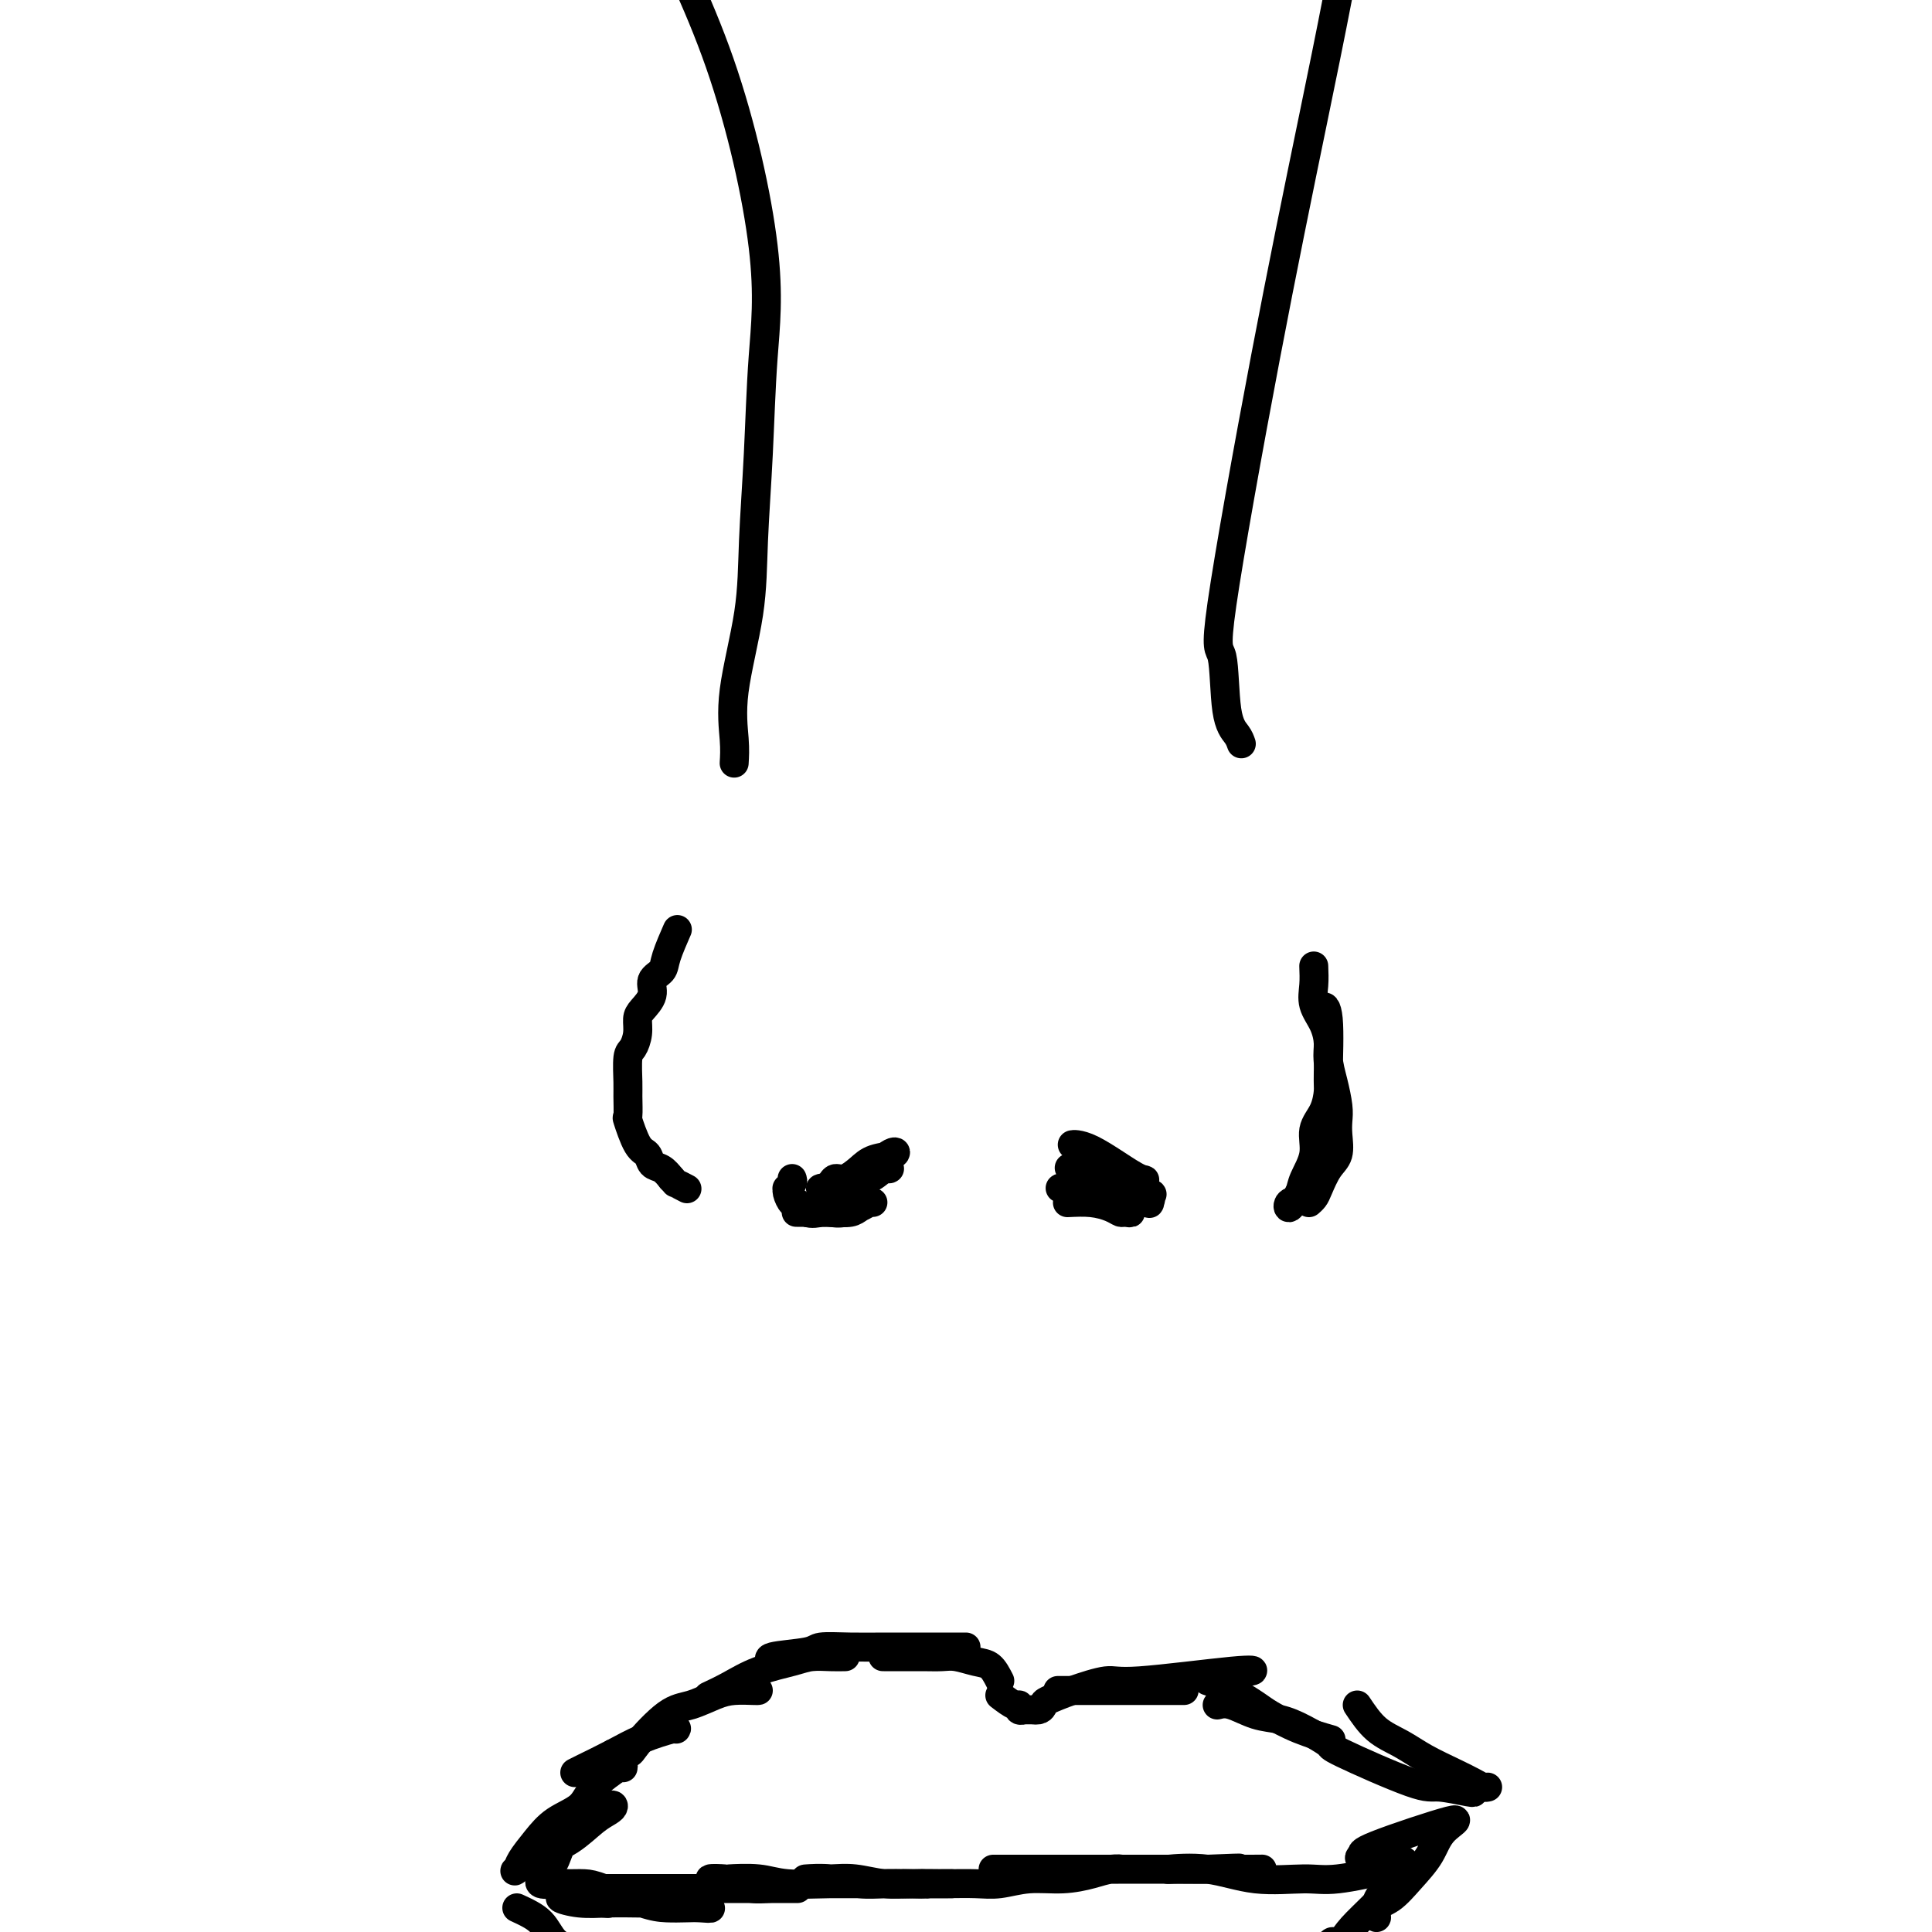
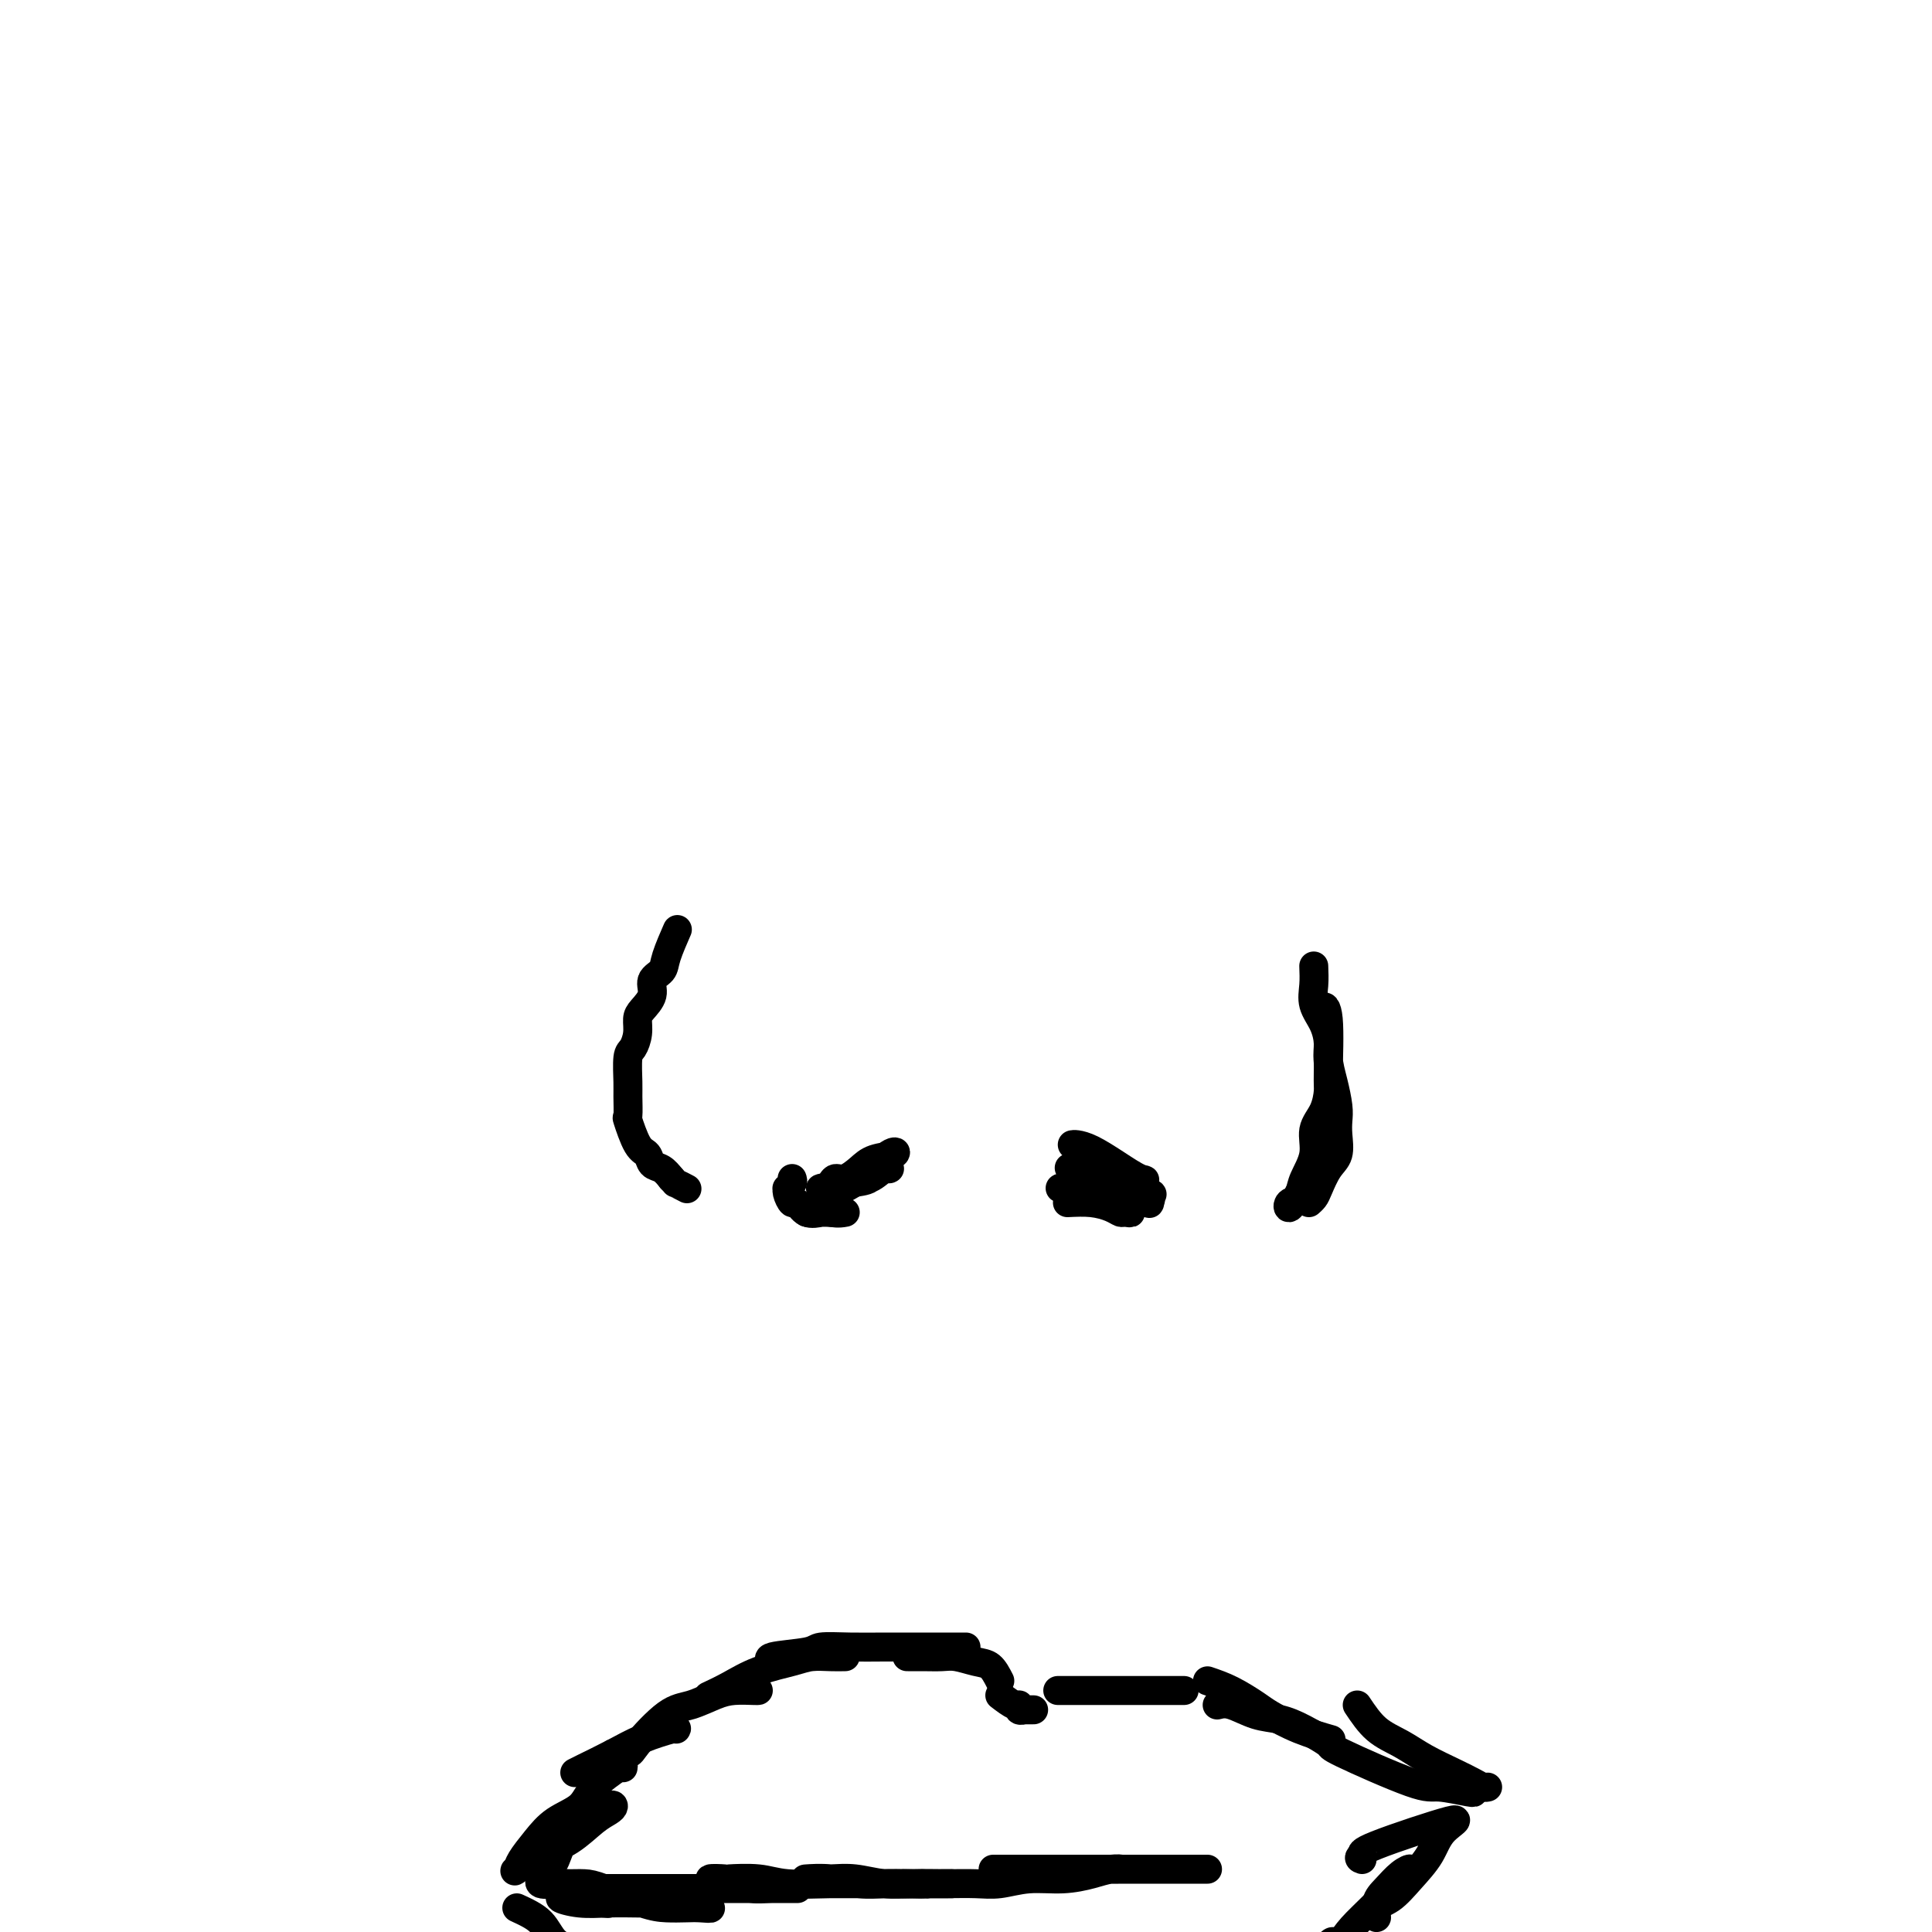
<svg xmlns="http://www.w3.org/2000/svg" viewBox="0 0 400 400" version="1.1">
  <g fill="none" stroke="#000000" stroke-width="6" stroke-linecap="round" stroke-linejoin="round">
    <path d="M140,193c0.213,-0.486 0.427,-0.973 0,0c-0.427,0.973 -1.494,3.405 -2,5c-0.506,1.595 -0.451,2.352 -1,3c-0.549,0.648 -1.701,1.187 -2,2c-0.299,0.813 0.257,1.899 0,3c-0.257,1.101 -1.327,2.217 -2,3c-0.673,0.783 -0.951,1.232 -1,2c-0.049,0.768 0.130,1.855 0,3c-0.130,1.145 -0.570,2.346 -1,3c-0.430,0.654 -0.849,0.759 -1,2c-0.151,1.241 -0.035,3.618 0,5c0.035,1.382 -0.012,1.770 0,3c0.012,1.230 0.082,3.303 0,4c-0.082,0.697 -0.317,0.017 0,1c0.317,0.983 1.187,3.628 2,5c0.813,1.372 1.568,1.471 2,2c0.432,0.529 0.539,1.489 1,2c0.461,0.511 1.274,0.575 2,1c0.726,0.425 1.363,1.213 2,2" />
    <path d="M139,244c1.188,1.249 0.659,0.871 1,1c0.341,0.129 1.553,0.766 2,1c0.447,0.234 0.128,0.067 0,0c-0.128,-0.067 -0.064,-0.033 0,0" />
    <path d="M164,244c0.115,0.306 0.230,0.612 0,1c-0.230,0.388 -0.805,0.858 -1,1c-0.195,0.142 -0.009,-0.046 0,0c0.009,0.046 -0.158,0.324 0,1c0.158,0.676 0.643,1.750 1,2c0.357,0.250 0.586,-0.325 1,0c0.414,0.325 1.011,1.551 2,2c0.989,0.449 2.368,0.120 3,0c0.632,-0.120 0.516,-0.032 1,0c0.484,0.032 1.567,0.009 1,0c-0.567,-0.009 -2.783,-0.005 -5,0" />
-     <path d="M167,251c-1.183,-0.001 -2.641,-0.003 -2,0c0.641,0.003 3.379,0.011 5,0c1.621,-0.011 2.123,-0.041 3,0c0.877,0.041 2.127,0.154 3,0c0.873,-0.154 1.367,-0.574 2,-1c0.633,-0.426 1.404,-0.857 2,-1c0.596,-0.143 1.015,0.003 1,0c-0.015,-0.003 -0.466,-0.155 -1,0c-0.534,0.155 -1.153,0.616 -2,1c-0.847,0.384 -1.924,0.692 -3,1" />
    <path d="M175,251c-1.444,0.311 -2.556,0.089 -3,0c-0.444,-0.089 -0.222,-0.044 0,0" />
    <path d="M167,251c2.136,-1.501 4.272,-3.002 6,-4c1.728,-0.998 3.046,-1.491 5,-3c1.954,-1.509 4.542,-4.032 6,-5c1.458,-0.968 1.785,-0.379 1,0c-0.785,0.379 -2.682,0.549 -4,1c-1.318,0.451 -2.056,1.182 -3,2c-0.944,0.818 -2.093,1.721 -3,2c-0.907,0.279 -1.571,-0.068 -2,0c-0.429,0.068 -0.623,0.551 -1,1c-0.377,0.449 -0.936,0.863 -1,1c-0.064,0.137 0.367,-0.001 0,0c-0.367,0.001 -1.534,0.143 -1,0c0.534,-0.143 2.767,-0.572 5,-1" />
    <path d="M175,245c1.444,-0.103 3.553,-0.361 5,-1c1.447,-0.639 2.232,-1.661 3,-2c0.768,-0.339 1.519,0.004 1,0c-0.519,-0.004 -2.308,-0.355 -3,0c-0.692,0.355 -0.289,1.415 -1,2c-0.711,0.585 -2.538,0.696 -4,1c-1.462,0.304 -2.561,0.801 -3,1c-0.439,0.199 -0.220,0.099 0,0" />
    <path d="M221,249c1.716,-0.082 3.433,-0.164 5,0c1.567,0.164 2.986,0.575 4,1c1.014,0.425 1.625,0.863 2,1c0.375,0.137 0.514,-0.026 1,0c0.486,0.026 1.317,0.241 1,0c-0.317,-0.241 -1.784,-0.937 -4,-2c-2.216,-1.063 -5.182,-2.491 -7,-3c-1.818,-0.509 -2.490,-0.099 -3,0c-0.510,0.099 -0.860,-0.115 0,0c0.860,0.115 2.930,0.557 5,1" />
    <path d="M225,247c1.826,0.608 3.891,1.626 5,2c1.109,0.374 1.263,0.102 2,0c0.737,-0.102 2.057,-0.033 3,0c0.943,0.033 1.511,0.031 2,0c0.489,-0.031 0.901,-0.092 1,0c0.099,0.092 -0.115,0.337 0,0c0.115,-0.337 0.560,-1.254 0,-2c-0.560,-0.746 -2.126,-1.319 -4,-2c-1.874,-0.681 -4.056,-1.471 -6,-2c-1.944,-0.529 -3.649,-0.798 -5,-1c-1.351,-0.202 -2.347,-0.338 -1,0c1.347,0.338 5.037,1.150 7,2c1.963,0.850 2.199,1.738 3,2c0.801,0.262 2.169,-0.101 3,0c0.831,0.101 1.126,0.668 2,1c0.874,0.332 2.327,0.429 1,0c-1.327,-0.429 -5.434,-1.385 -7,-2c-1.566,-0.615 -0.590,-0.890 -1,-1c-0.410,-0.110 -2.205,-0.055 -4,0" />
    <path d="M226,244c0.059,-0.501 6.205,-0.253 9,0c2.795,0.253 2.237,0.513 1,0c-1.237,-0.513 -3.155,-1.798 -5,-3c-1.845,-1.202 -3.618,-2.322 -5,-3c-1.382,-0.678 -2.372,-0.913 -3,-1c-0.628,-0.087 -0.894,-0.025 -1,0c-0.106,0.025 -0.053,0.012 0,0" />
    <path d="M272,200c0.052,1.331 0.104,2.663 0,4c-0.104,1.337 -0.364,2.680 0,4c0.364,1.320 1.351,2.617 2,4c0.649,1.383 0.959,2.852 1,4c0.041,1.148 -0.186,1.976 0,4c0.186,2.024 0.787,5.245 1,7c0.213,1.755 0.040,2.044 0,3c-0.040,0.956 0.054,2.578 0,4c-0.054,1.422 -0.256,2.642 -1,4c-0.744,1.358 -2.029,2.853 -3,4c-0.971,1.147 -1.628,1.945 -2,3c-0.372,1.055 -0.461,2.365 -1,3c-0.539,0.635 -1.530,0.594 -2,1c-0.470,0.406 -0.420,1.259 0,1c0.420,-0.259 1.210,-1.629 2,-3" />
    <path d="M269,247c0.407,-0.908 0.425,-1.679 1,-3c0.575,-1.321 1.709,-3.192 2,-5c0.291,-1.808 -0.260,-3.552 0,-5c0.260,-1.448 1.333,-2.598 2,-4c0.667,-1.402 0.929,-3.054 1,-4c0.071,-0.946 -0.048,-1.184 0,-4c0.048,-2.816 0.264,-8.208 0,-11c-0.264,-2.792 -1.009,-2.984 -1,-2c0.009,0.984 0.773,3.145 1,5c0.227,1.855 -0.083,3.405 0,5c0.083,1.595 0.560,3.235 1,5c0.440,1.765 0.844,3.654 1,5c0.156,1.346 0.063,2.150 0,3c-0.063,0.850 -0.097,1.747 0,3c0.097,1.253 0.323,2.861 0,4c-0.323,1.139 -1.197,1.808 -2,3c-0.803,1.192 -1.535,2.907 -2,4c-0.465,1.093 -0.664,1.563 -1,2c-0.336,0.437 -0.810,0.839 -1,1c-0.190,0.161 -0.095,0.080 0,0" />
-     <path d="M152,158c0.085,-1.374 0.169,-2.748 0,-5c-0.169,-2.252 -0.593,-5.381 0,-10c0.593,-4.619 2.203,-10.729 3,-16c0.797,-5.271 0.781,-9.704 1,-15c0.219,-5.296 0.674,-11.455 1,-18c0.326,-6.545 0.523,-13.478 1,-20c0.477,-6.522 1.233,-12.635 0,-23c-1.233,-10.365 -4.456,-24.984 -9,-38c-4.544,-13.016 -10.408,-24.430 -14,-32c-3.592,-7.570 -4.911,-11.297 -7,-16c-2.089,-4.703 -4.947,-10.382 -6,-13c-1.053,-2.618 -0.301,-2.177 0,-2c0.301,0.177 0.150,0.088 0,0" />
-     <path d="M257,154c-0.211,-0.612 -0.423,-1.223 -1,-2c-0.577,-0.777 -1.520,-1.719 -2,-5c-0.480,-3.281 -0.498,-8.899 -1,-11c-0.502,-2.101 -1.489,-0.683 0,-11c1.489,-10.317 5.454,-32.370 9,-51c3.546,-18.630 6.672,-33.839 10,-50c3.328,-16.161 6.858,-33.274 10,-53c3.142,-19.726 5.898,-42.065 7,-51c1.102,-8.935 0.551,-4.468 0,0" />
-     <path d="M207,348c-0.609,-1.185 -1.218,-2.370 -2,-3c-0.782,-0.630 -1.738,-0.705 -3,-1c-1.262,-0.295 -2.829,-0.811 -4,-1c-1.171,-0.189 -1.946,-0.051 -3,0c-1.054,0.051 -2.385,0.014 -4,0c-1.615,-0.014 -3.512,-0.004 -5,0c-1.488,0.004 -2.568,0.001 -3,0c-0.432,-0.001 -0.216,-0.001 0,0" />
+     <path d="M207,348c-0.609,-1.185 -1.218,-2.370 -2,-3c-0.782,-0.630 -1.738,-0.705 -3,-1c-1.262,-0.295 -2.829,-0.811 -4,-1c-1.171,-0.189 -1.946,-0.051 -3,0c-1.054,0.051 -2.385,0.014 -4,0c-1.488,0.004 -2.568,0.001 -3,0c-0.432,-0.001 -0.216,-0.001 0,0" />
    <path d="M200,341c-1.043,0.000 -2.086,0.000 -3,0c-0.914,-0.000 -1.699,-0.001 -3,0c-1.301,0.001 -3.120,0.003 -5,0c-1.880,-0.003 -3.823,-0.012 -6,0c-2.177,0.012 -4.590,0.045 -7,0c-2.410,-0.045 -4.817,-0.170 -6,0c-1.183,0.170 -1.142,0.633 -3,1c-1.858,0.367 -5.616,0.637 -7,1c-1.384,0.363 -0.396,0.818 0,1c0.396,0.182 0.198,0.091 0,0" />
    <path d="M175,343c-0.890,0.019 -1.780,0.039 -3,0c-1.220,-0.039 -2.769,-0.136 -4,0c-1.231,0.136 -2.145,0.506 -4,1c-1.855,0.494 -4.652,1.112 -7,2c-2.348,0.888 -4.248,2.047 -6,3c-1.752,0.953 -3.358,1.701 -4,2c-0.642,0.299 -0.321,0.150 0,0" />
    <path d="M157,350c-0.058,0.015 -0.116,0.031 -1,0c-0.884,-0.031 -2.594,-0.107 -4,0c-1.406,0.107 -2.507,0.397 -4,1c-1.493,0.603 -3.377,1.519 -5,2c-1.623,0.481 -2.985,0.529 -5,2c-2.015,1.471 -4.684,4.367 -6,6c-1.316,1.633 -1.281,2.005 -2,2c-0.719,-0.005 -2.194,-0.386 -3,0c-0.806,0.386 -0.945,1.539 -1,2c-0.055,0.461 -0.028,0.231 0,0" />
    <path d="M140,358c0.119,-0.158 0.238,-0.315 -1,0c-1.238,0.315 -3.835,1.104 -6,2c-2.165,0.896 -3.900,1.900 -6,3c-2.100,1.100 -4.565,2.296 -6,3c-1.435,0.704 -1.838,0.915 -2,1c-0.162,0.085 -0.081,0.042 0,0" />
    <path d="M207,351c1.146,0.876 2.292,1.751 3,2c0.708,0.249 0.977,-0.130 1,0c0.023,0.130 -0.201,0.767 0,1c0.201,0.233 0.827,0.063 1,0c0.173,-0.063 -0.107,-0.017 0,0c0.107,0.017 0.602,0.005 1,0c0.398,-0.005 0.699,-0.002 1,0" />
-     <path d="M214,354c1.529,0.275 1.850,-0.537 2,-1c0.150,-0.463 0.128,-0.576 1,-1c0.872,-0.424 2.639,-1.157 5,-2c2.361,-0.843 5.315,-1.795 7,-2c1.685,-0.205 2.101,0.337 7,0c4.899,-0.337 14.282,-1.554 19,-2c4.718,-0.446 4.770,-0.120 4,0c-0.770,0.120 -2.363,0.034 -3,0c-0.637,-0.034 -0.319,-0.017 0,0" />
    <path d="M219,350c0.766,0.000 1.531,0.000 2,0c0.469,0.000 0.641,0.000 2,0c1.359,0.000 3.906,0.000 6,0c2.094,0.000 3.737,0.000 6,0c2.263,0.000 5.148,0.000 7,0c1.852,0.000 2.672,0.000 3,0c0.328,-0.000 0.164,0.000 0,0" />
    <path d="M250,348c1.602,0.546 3.204,1.092 5,2c1.796,0.908 3.785,2.177 5,3c1.215,0.823 1.656,1.200 3,2c1.344,0.800 3.593,2.023 6,3c2.407,0.977 4.974,1.708 6,2c1.026,0.292 0.513,0.146 0,0" />
    <path d="M281,353c1.235,1.844 2.470,3.688 4,5c1.530,1.312 3.355,2.093 5,3c1.645,0.907 3.110,1.942 5,3c1.890,1.058 4.205,2.140 6,3c1.795,0.860 3.069,1.499 4,2c0.931,0.501 1.520,0.866 2,1c0.480,0.134 0.851,0.038 1,0c0.149,-0.038 0.074,-0.019 0,0" />
    <path d="M252,353c0.824,-0.206 1.648,-0.412 3,0c1.352,0.412 3.233,1.443 5,2c1.767,0.557 3.422,0.640 5,1c1.578,0.360 3.080,0.995 5,2c1.920,1.005 4.259,2.378 5,3c0.741,0.622 -0.117,0.492 3,2c3.117,1.508 10.208,4.653 14,6c3.792,1.347 4.284,0.897 6,1c1.716,0.103 4.654,0.758 6,1c1.346,0.242 1.099,0.069 1,0c-0.099,-0.069 -0.049,-0.035 0,0" />
    <path d="M192,390c0.178,0.000 0.357,0.000 1,0c0.643,-0.000 1.752,-0.000 2,0c0.248,0.000 -0.364,0.001 0,0c0.364,-0.001 1.705,-0.004 2,0c0.295,0.004 -0.454,0.015 -2,0c-1.546,-0.015 -3.888,-0.057 -6,0c-2.112,0.057 -3.995,0.212 -6,0c-2.005,-0.212 -4.131,-0.790 -6,-1c-1.869,-0.210 -3.481,-0.053 -5,0c-1.519,0.053 -2.945,0.000 -4,0c-1.055,-0.000 -1.738,0.053 -1,0c0.738,-0.053 2.898,-0.210 5,0c2.102,0.210 4.146,0.788 6,1c1.854,0.212 3.518,0.057 5,0c1.482,-0.057 2.784,-0.015 4,0c1.216,0.015 2.348,0.004 3,0c0.652,-0.004 0.826,-0.002 1,0" />
    <path d="M191,390c2.710,0.155 -2.014,0.041 -4,0c-1.986,-0.041 -1.234,-0.011 -2,0c-0.766,0.011 -3.050,0.003 -5,0c-1.950,-0.003 -3.566,-0.001 -6,0c-2.434,0.001 -5.687,0.000 -7,0c-1.313,-0.000 -0.685,0.000 0,0c0.685,-0.000 1.426,-0.000 3,0c1.574,0.000 3.979,0.001 5,0c1.021,-0.001 0.657,-0.004 1,0c0.343,0.004 1.394,0.015 1,0c-0.394,-0.015 -2.231,-0.056 -5,0c-2.769,0.056 -6.468,0.211 -9,0c-2.532,-0.211 -3.897,-0.786 -6,-1c-2.103,-0.214 -4.945,-0.068 -6,0c-1.055,0.068 -0.322,0.057 -1,0c-0.678,-0.057 -2.765,-0.159 -3,0c-0.235,0.159 1.383,0.580 3,1" />
    <path d="M150,390c1.350,0.381 3.225,0.834 5,1c1.775,0.166 3.449,0.044 5,0c1.551,-0.044 2.980,-0.012 4,0c1.020,0.012 1.633,0.003 1,0c-0.633,-0.003 -2.510,-0.001 -4,0c-1.490,0.001 -2.592,0.000 -4,0c-1.408,-0.000 -3.123,-0.000 -5,0c-1.877,0.000 -3.916,0.000 -6,0c-2.084,-0.000 -4.211,-0.000 -6,0c-1.789,0.000 -3.239,0.000 -5,0c-1.761,-0.000 -3.832,-0.000 -5,0c-1.168,0.000 -1.431,0.000 -2,0c-0.569,-0.000 -1.442,-0.000 -1,0c0.442,0.000 2.201,0.000 4,0c1.799,-0.000 3.639,-0.000 5,0c1.361,0.000 2.243,0.000 3,0c0.757,-0.000 1.388,-0.000 1,0c-0.388,0.000 -1.795,0.000 -3,0c-1.205,-0.000 -2.210,-0.000 -4,0c-1.790,0.000 -4.367,0.000 -6,0c-1.633,-0.000 -2.324,-0.000 -3,0c-0.676,0.000 -1.338,0.000 -2,0" />
    <path d="M122,391c-6.756,0.000 -2.644,0.000 -1,0c1.644,-0.000 0.822,0.000 0,0" />
    <path d="M129,366c0.086,-0.349 0.172,-0.699 -1,0c-1.172,0.699 -3.603,2.445 -5,4c-1.397,1.555 -1.760,2.917 -3,4c-1.240,1.083 -3.355,1.886 -5,3c-1.645,1.114 -2.819,2.538 -4,4c-1.181,1.462 -2.369,2.962 -3,4c-0.631,1.038 -0.707,1.613 -1,2c-0.293,0.387 -0.804,0.584 0,0c0.804,-0.584 2.923,-1.949 5,-3c2.077,-1.051 4.111,-1.786 6,-3c1.889,-1.214 3.634,-2.905 5,-4c1.366,-1.095 2.352,-1.592 3,-2c0.648,-0.408 0.956,-0.727 1,-1c0.044,-0.273 -0.176,-0.498 -1,0c-0.824,0.498 -2.252,1.721 -4,3c-1.748,1.279 -3.817,2.614 -5,4c-1.183,1.386 -1.481,2.825 -2,4c-0.519,1.175 -1.260,2.088 -2,3" />
    <path d="M113,388c-2.178,2.177 -1.125,1.119 -1,1c0.125,-0.119 -0.680,0.701 0,1c0.680,0.299 2.846,0.076 4,0c1.154,-0.076 1.298,-0.006 2,0c0.702,0.006 1.963,-0.051 3,0c1.037,0.051 1.852,0.209 4,1c2.148,0.791 5.631,2.213 8,3c2.369,0.787 3.625,0.939 5,1c1.375,0.061 2.869,0.030 4,0c1.131,-0.030 1.901,-0.061 3,0c1.099,0.061 2.529,0.212 2,0c-0.529,-0.212 -3.018,-0.788 -5,-1c-1.982,-0.212 -3.458,-0.060 -5,0c-1.542,0.060 -3.149,0.030 -5,0c-1.851,-0.030 -3.946,-0.058 -6,0c-2.054,0.058 -4.066,0.201 -6,0c-1.934,-0.201 -3.790,-0.746 -4,-1c-0.210,-0.254 1.226,-0.215 3,0c1.774,0.215 3.887,0.608 6,1" />
    <path d="M125,394c1.500,0.167 0.750,0.083 0,0" />
    <path d="M107,395c1.878,0.864 3.755,1.727 5,3c1.245,1.273 1.857,2.955 3,4c1.143,1.045 2.818,1.454 4,3c1.182,1.546 1.872,4.229 3,6c1.128,1.771 2.695,2.631 4,4c1.305,1.369 2.348,3.249 3,4c0.652,0.751 0.913,0.373 1,0c0.087,-0.373 -0.002,-0.741 -1,-2c-0.998,-1.259 -2.907,-3.410 -4,-5c-1.093,-1.590 -1.371,-2.620 -2,-3c-0.629,-0.380 -1.608,-0.108 -2,0c-0.392,0.108 -0.196,0.054 0,0" />
    <path d="M187,390c0.740,-0.002 1.479,-0.005 3,0c1.521,0.005 3.822,0.016 6,0c2.178,-0.016 4.231,-0.060 6,0c1.769,0.060 3.253,0.222 5,0c1.747,-0.222 3.758,-0.830 6,-1c2.242,-0.170 4.716,0.098 7,0c2.284,-0.098 4.378,-0.562 6,-1c1.622,-0.438 2.770,-0.849 4,-1c1.230,-0.151 2.541,-0.040 2,0c-0.541,0.040 -2.932,0.011 -5,0c-2.068,-0.011 -3.811,-0.003 -5,0c-1.189,0.003 -1.825,0.001 -3,0c-1.175,-0.001 -2.890,-0.000 -4,0c-1.110,0.000 -1.615,0.000 -3,0c-1.385,-0.000 -3.648,-0.000 -5,0c-1.352,0.000 -1.791,0.000 -1,0c0.791,-0.000 2.813,-0.000 5,0c2.187,0.000 4.539,0.000 7,0c2.461,-0.000 5.031,-0.000 8,0c2.969,0.000 6.338,0.000 9,0c2.662,-0.000 4.618,-0.000 7,0c2.382,0.000 5.191,0.000 8,0" />
-     <path d="M250,387c10.705,-0.464 5.967,-0.125 5,0c-0.967,0.125 1.836,0.034 4,0c2.164,-0.034 3.688,-0.011 1,0c-2.688,0.011 -9.589,0.011 -13,0c-3.411,-0.011 -3.333,-0.031 -4,0c-0.667,0.031 -2.078,0.115 -1,0c1.078,-0.115 4.646,-0.430 8,0c3.354,0.430 6.495,1.603 10,2c3.505,0.397 7.374,0.016 10,0c2.626,-0.016 4.009,0.332 7,0c2.991,-0.332 7.589,-1.343 10,-2c2.411,-0.657 2.635,-0.961 3,-1c0.365,-0.039 0.872,0.186 1,0c0.128,-0.186 -0.123,-0.782 -1,-1c-0.877,-0.218 -2.379,-0.058 -3,0c-0.621,0.058 -0.359,0.016 -1,0c-0.641,-0.016 -2.183,-0.004 -3,0c-0.817,0.004 -0.908,0.002 -1,0" />
    <path d="M282,385c-1.174,-0.345 -0.109,-0.708 0,-1c0.109,-0.292 -0.739,-0.512 3,-2c3.739,-1.488 12.065,-4.245 15,-5c2.935,-0.755 0.477,0.492 -1,2c-1.477,1.508 -1.975,3.275 -3,5c-1.025,1.725 -2.577,3.406 -4,5c-1.423,1.594 -2.716,3.102 -4,4c-1.284,0.898 -2.559,1.187 -3,2c-0.441,0.813 -0.046,2.150 0,2c0.046,-0.150 -0.256,-1.786 0,-3c0.256,-1.214 1.069,-2.006 2,-3c0.931,-0.994 1.982,-2.191 3,-3c1.018,-0.809 2.005,-1.231 2,-1c-0.005,0.231 -1.003,1.116 -2,2" />
    <path d="M290,389c-0.091,-0.052 -2.820,2.818 -5,5c-2.180,2.182 -3.811,3.674 -5,5c-1.189,1.326 -1.937,2.484 -3,4c-1.063,1.516 -2.443,3.390 -3,4c-0.557,0.610 -0.292,-0.046 0,-1c0.292,-0.954 0.612,-2.208 1,-3c0.388,-0.792 0.843,-1.123 1,-1c0.157,0.123 0.017,0.699 -1,2c-1.017,1.301 -2.912,3.328 -6,5c-3.088,1.672 -7.370,2.989 -10,4c-2.630,1.011 -3.609,1.718 -4,2c-0.391,0.282 -0.196,0.141 0,0" />
  </g>
</svg>